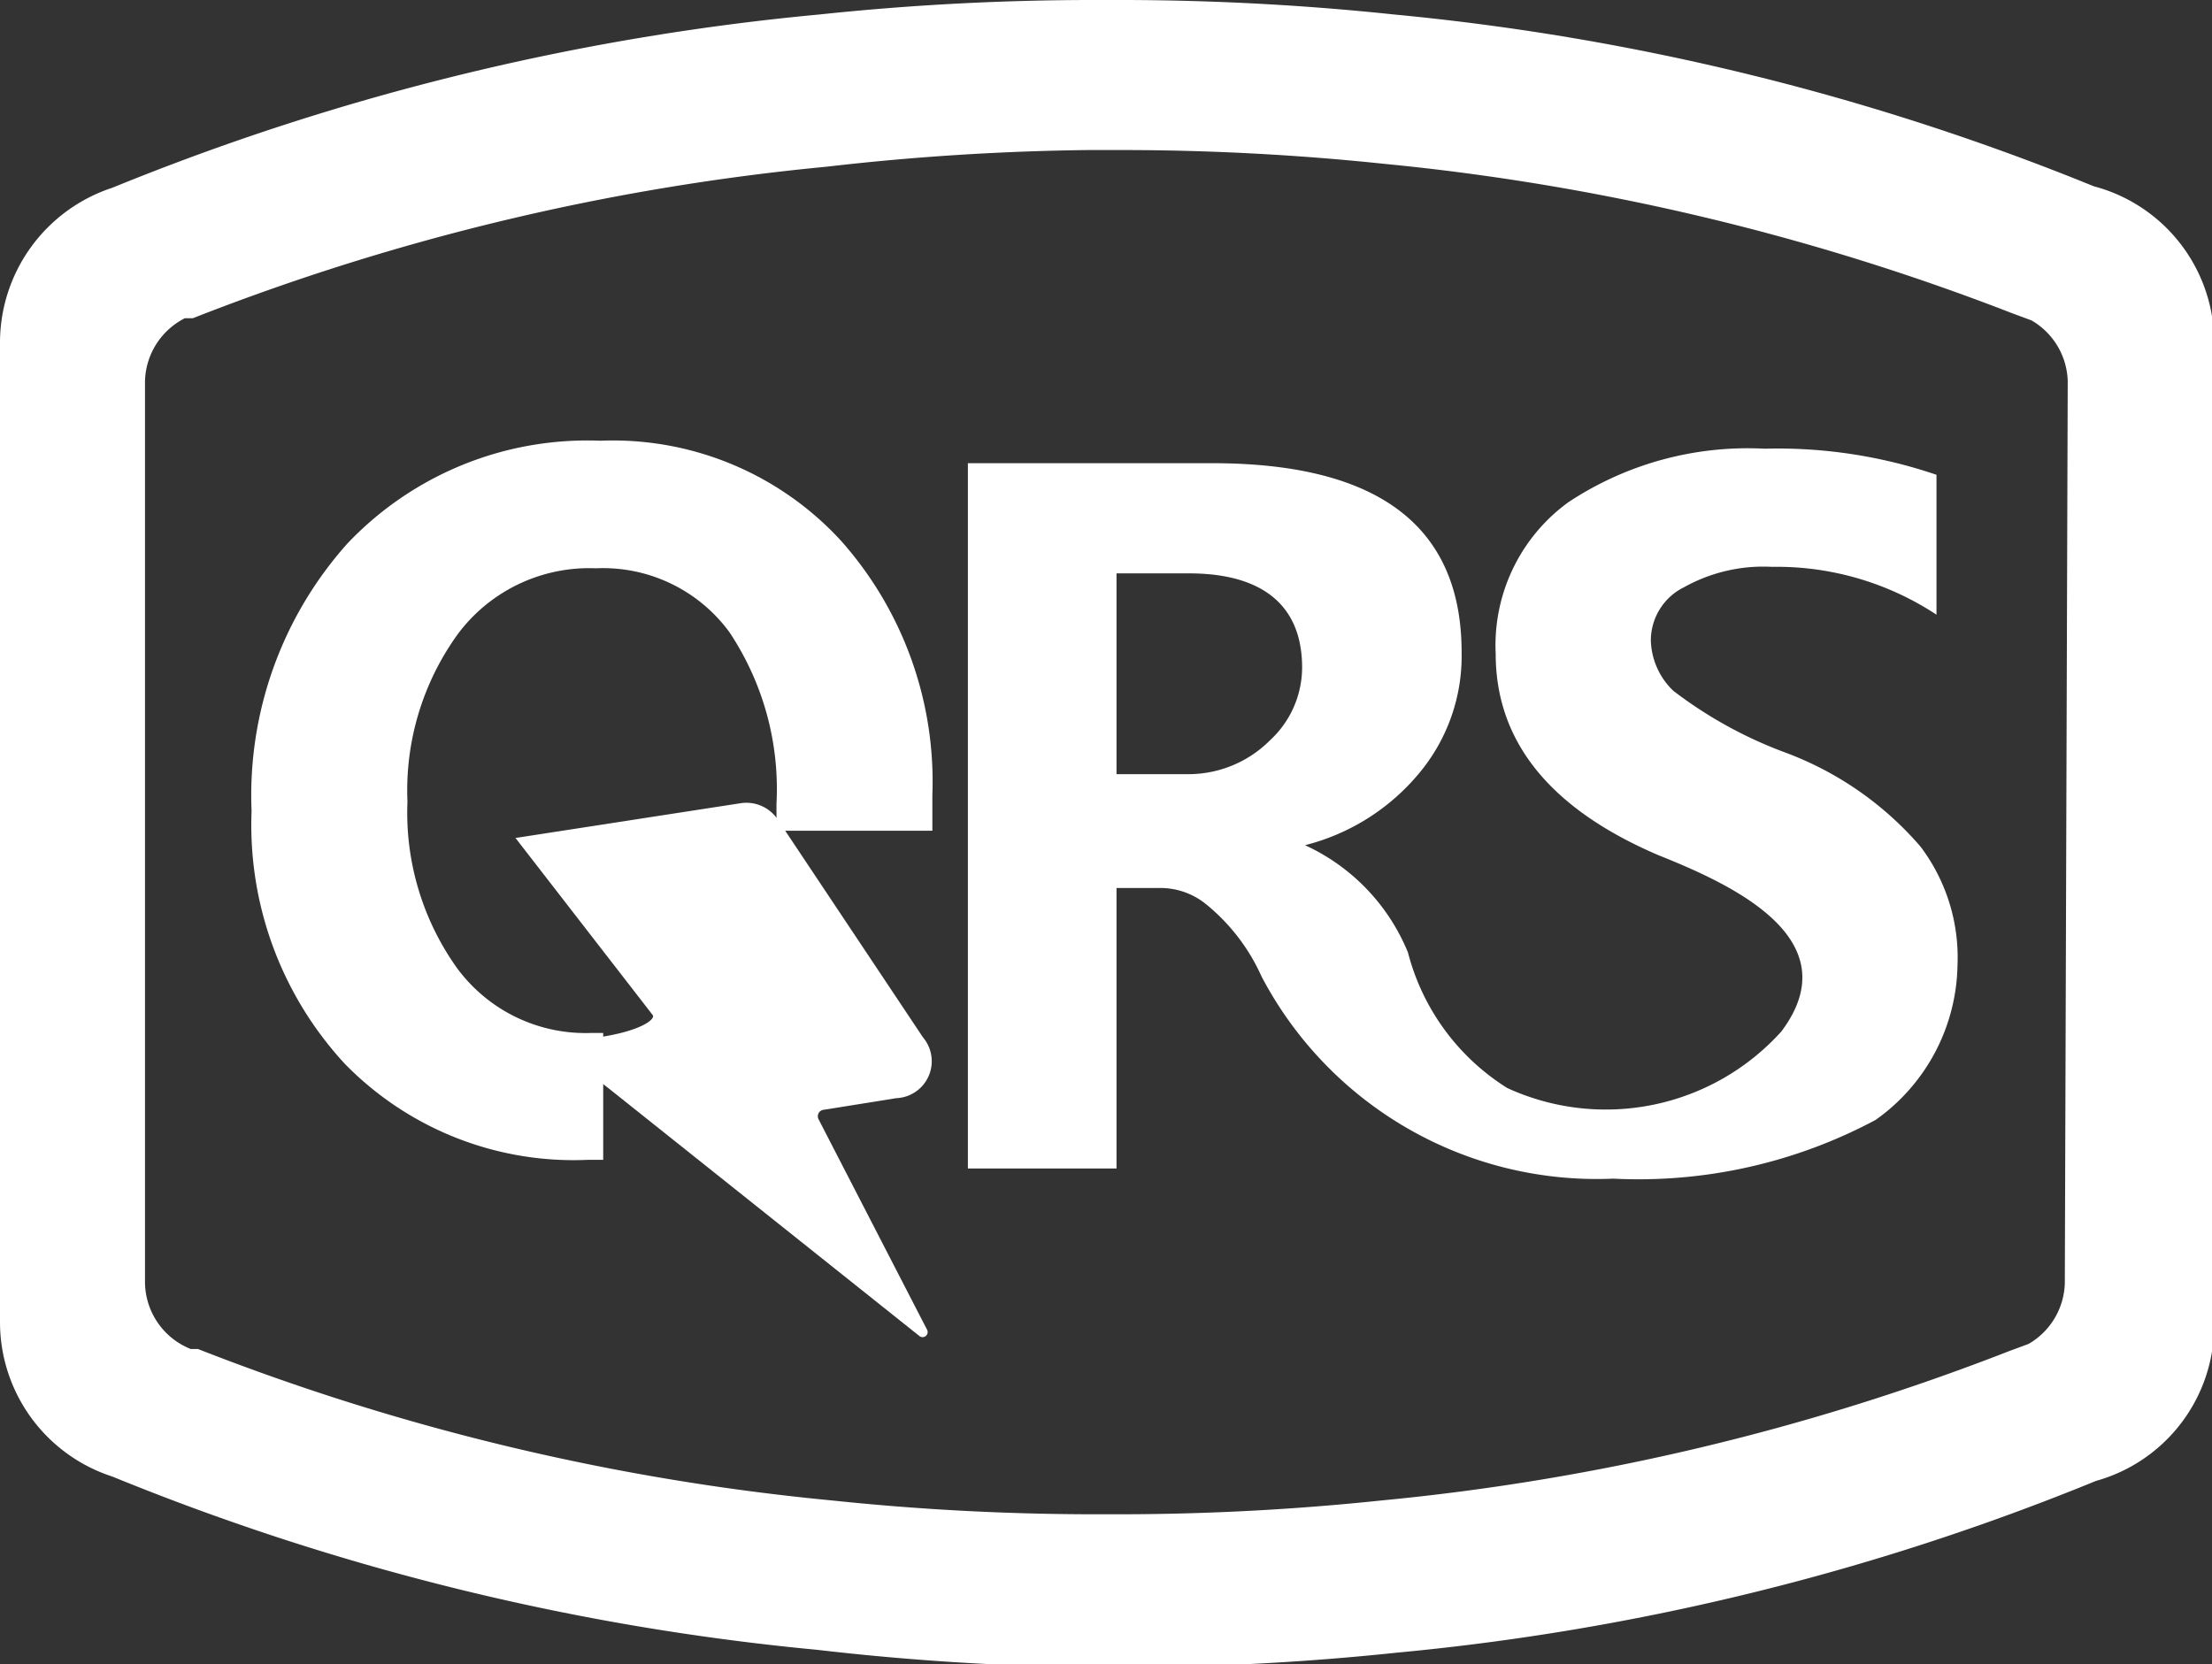
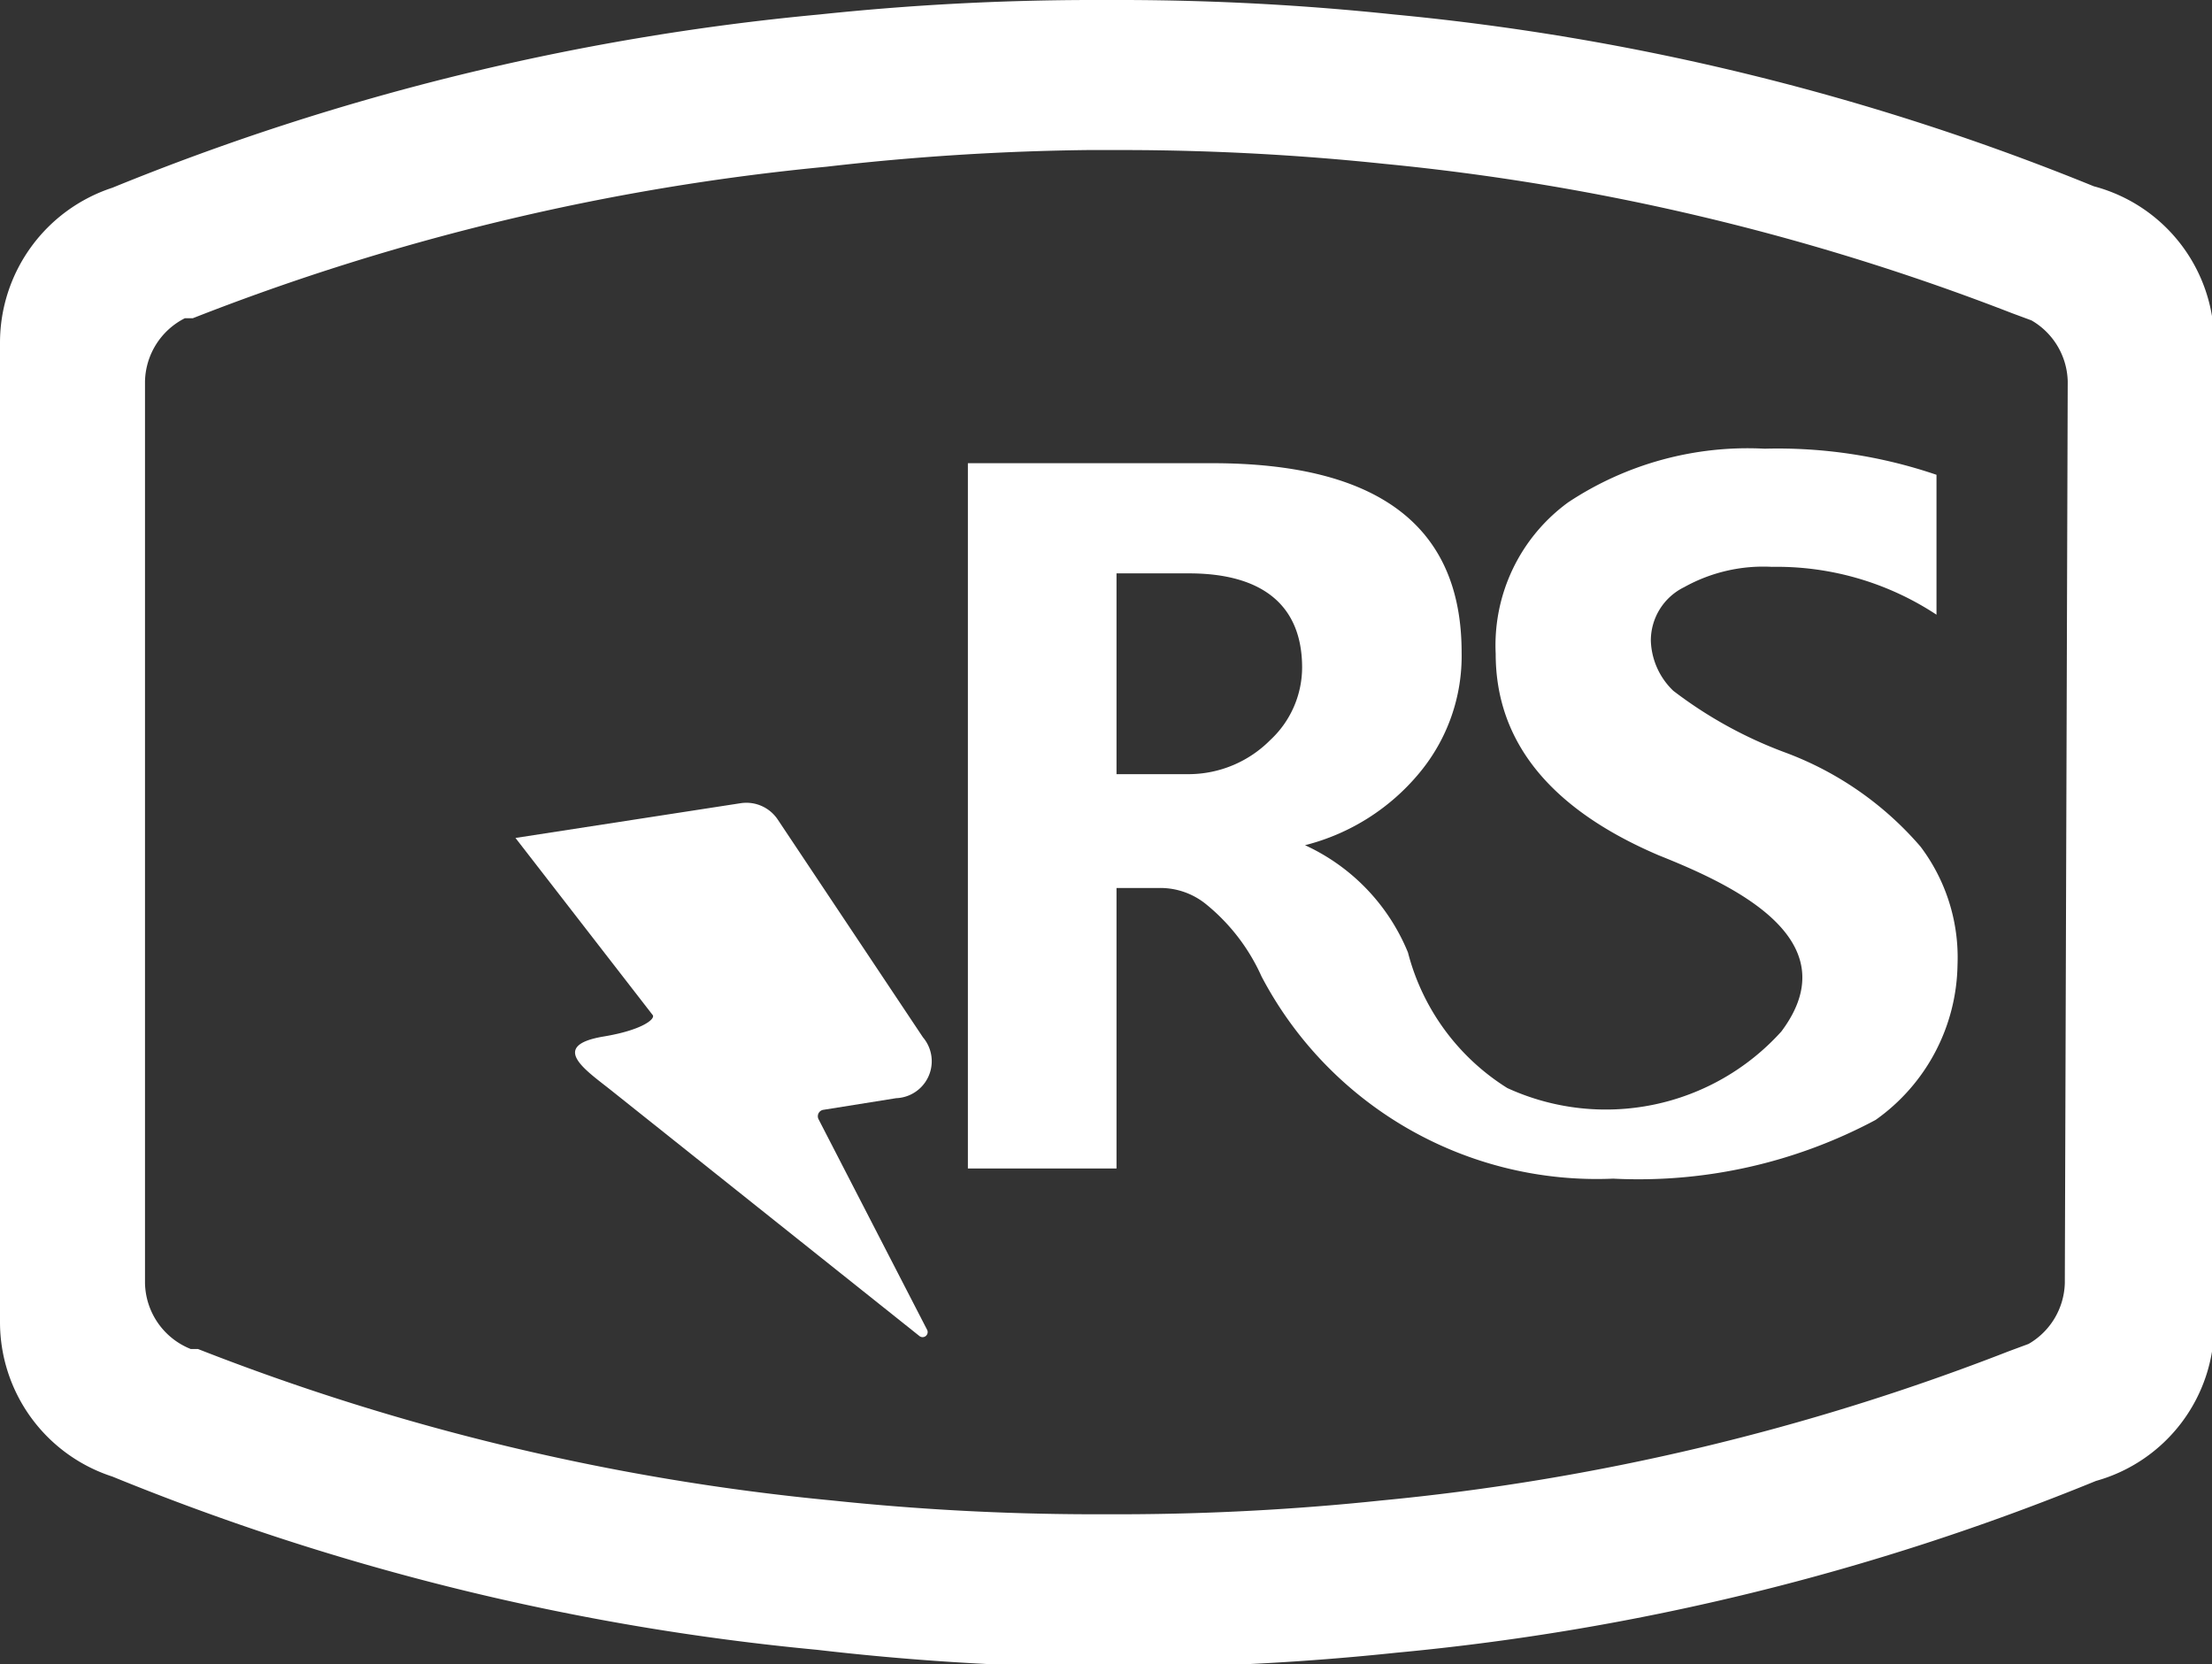
<svg xmlns="http://www.w3.org/2000/svg" viewBox="0 0 30.51 22.96">
  <rect x="0" y="0" width="30.51" height="22.96" fill="#333333" stroke="none" />
  <defs>
    <style>.cls-1{fill:#fff;}</style>
  </defs>
  <g id="图层_2" data-name="图层 2">
    <g id="图层_1-2" data-name="图层 1">
      <path class="cls-1" d="M28.88,2.57A34.11,34.11,0,0,0,19.23.2a36.22,36.22,0,0,0-3.7-.2H15a36.08,36.08,0,0,0-3.7.2A34.19,34.19,0,0,0,1.55,2.59,2.25,2.25,0,0,0,0,4.72V18.24a2.24,2.24,0,0,0,1.55,2.13,34.19,34.19,0,0,0,9.72,2.39A36.08,36.08,0,0,0,15,23h.56a36.22,36.22,0,0,0,3.7-.2,33.78,33.78,0,0,0,9.65-2.37,2.23,2.23,0,0,0,1.63-2.15V4.72A2.23,2.23,0,0,0,28.88,2.57Zm-.4,15.13a1,1,0,0,1-.5.84l-.27.1a32.24,32.24,0,0,1-8.66,2.06,34.75,34.75,0,0,1-3.52.19H15a34.75,34.75,0,0,1-3.52-.19,32.36,32.36,0,0,1-8.75-2.09l-.1,0A1,1,0,0,1,2,17.7H2V5.26a1,1,0,0,1,.55-.87l.11,0a32.29,32.29,0,0,1,8.74-2.09A34.75,34.75,0,0,1,15,2.07h.57a34.75,34.75,0,0,1,3.52.19,32.62,32.62,0,0,1,8.66,2.06l.27.1a1,1,0,0,1,.5.84Z" />
      <path class="cls-1" d="M26.49,11.68a4.55,4.55,0,0,0-1.87-1.3,5.92,5.92,0,0,1-1.54-.85,1,1,0,0,1-.31-.69.82.82,0,0,1,.46-.74,2.24,2.24,0,0,1,1.21-.28,4,4,0,0,1,2.27.66V6.55a6.79,6.79,0,0,0-2.37-.36,4.48,4.48,0,0,0-2.71.74,2.44,2.44,0,0,0-1,2.09c0,1.21.75,2.14,2.25,2.78,1,.4,2.65,1.15,1.69,2.43a3.26,3.26,0,0,1-3.78.78,3.13,3.13,0,0,1-1.37-1.87A2.79,2.79,0,0,0,18,11.66v0a3,3,0,0,0,1.58-1A2.52,2.52,0,0,0,20.16,9q0-2.61-3.44-2.61H13.35v9.73H15.4V12.25H16a1,1,0,0,1,.63.22,2.71,2.71,0,0,1,.77,1,5.22,5.22,0,0,0,4.85,2.79,6.94,6.94,0,0,0,3.62-.81A2.67,2.67,0,0,0,27,13.31,2.54,2.54,0,0,0,26.49,11.68Zm-10.09-1h-1V7.91h1c1,0,1.56.43,1.56,1.3a1.37,1.37,0,0,1-.44,1A1.59,1.59,0,0,1,16.4,10.68Z" />
-       <path class="cls-1" d="M8.32,14.25l-.16,0a2.2,2.2,0,0,1-1.86-.9,3.69,3.69,0,0,1-.68-2.29,3.68,3.68,0,0,1,.7-2.32,2.26,2.26,0,0,1,1.9-.9,2.16,2.16,0,0,1,1.84.88,3.9,3.9,0,0,1,.65,2.37c0,.13,0,.25,0,.37h2.15c0-.16,0-.32,0-.49A5,5,0,0,0,11.6,7.46,4.27,4.27,0,0,0,8.28,6.08,4.56,4.56,0,0,0,4.79,7.5a5.21,5.21,0,0,0-1.32,3.69,4.85,4.85,0,0,0,1.29,3.49A4.41,4.41,0,0,0,8.12,16h.2Z" />
      <path class="cls-1" d="M12.73,14.31l-2-3a.52.52,0,0,0-.51-.23l-3.11.48a0,0,0,0,0,0,0L9,14c.05.05-.13.21-.68.3-.76.13-.23.47.12.75l4.24,3.38a.07.07,0,0,0,.11-.08l-1.5-2.91a.09.09,0,0,1,.07-.13l1-.16A.51.51,0,0,0,12.73,14.31Z" />
    </g>
  </g>
</svg>